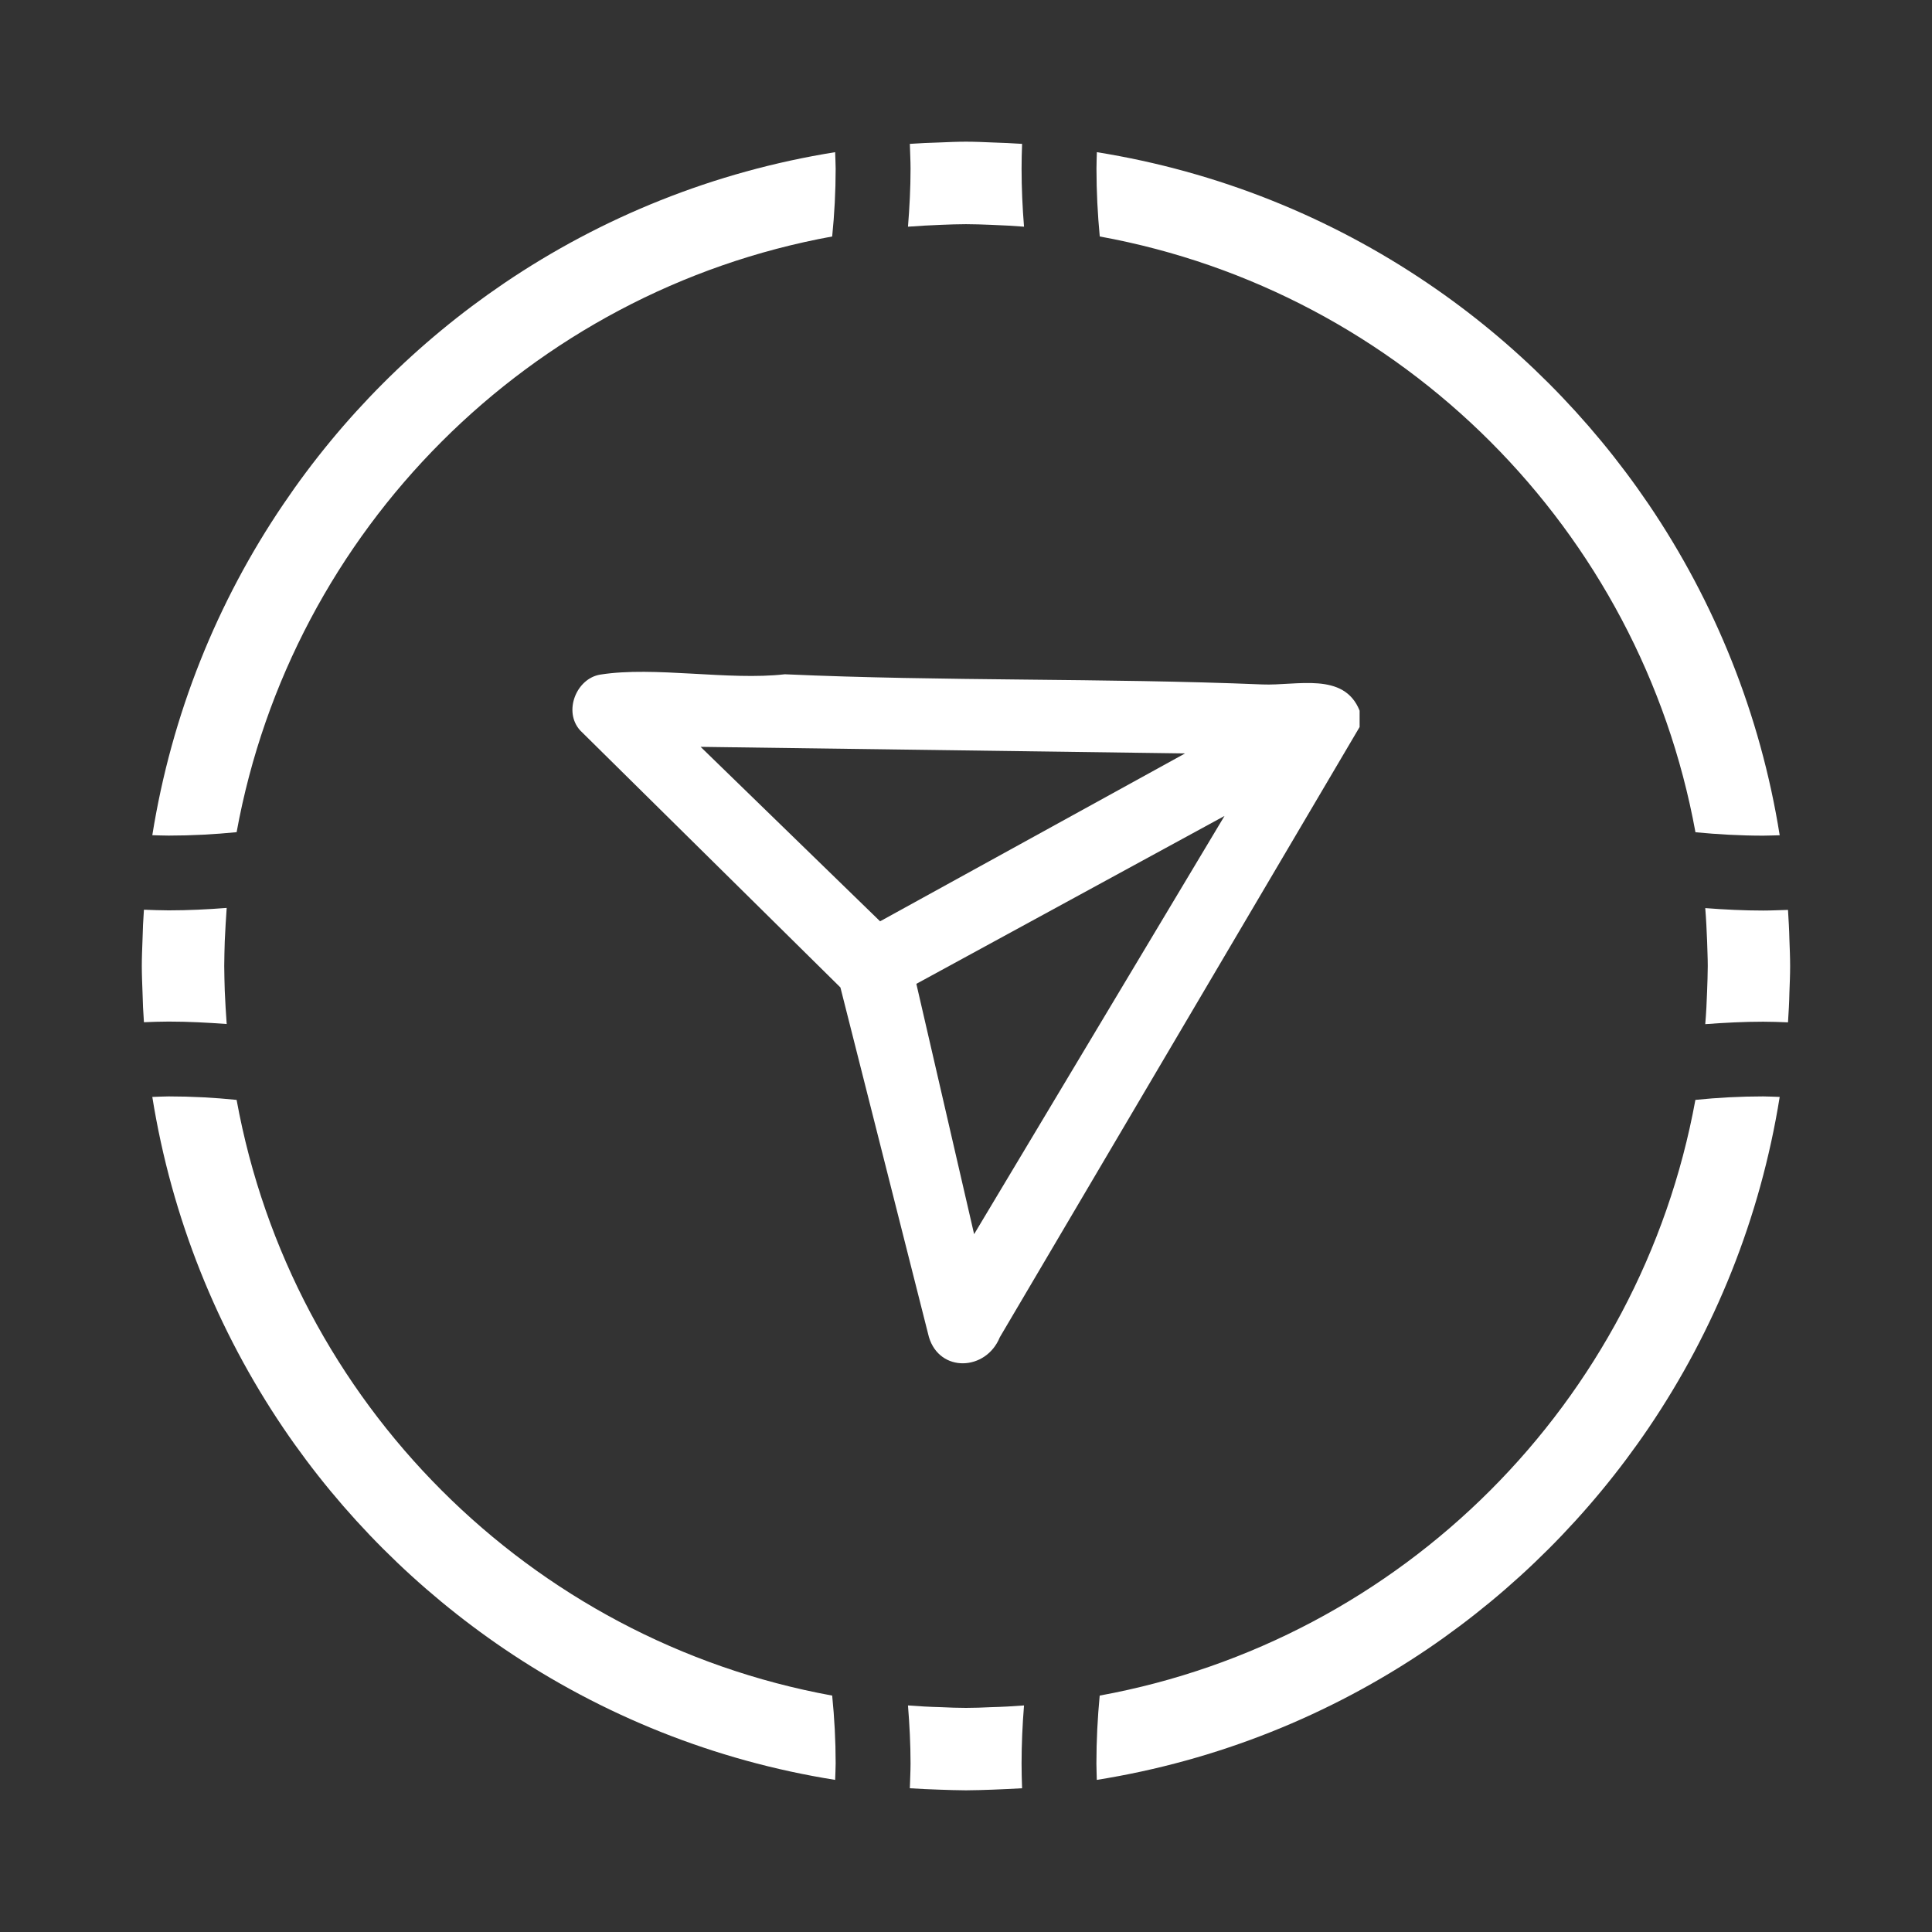
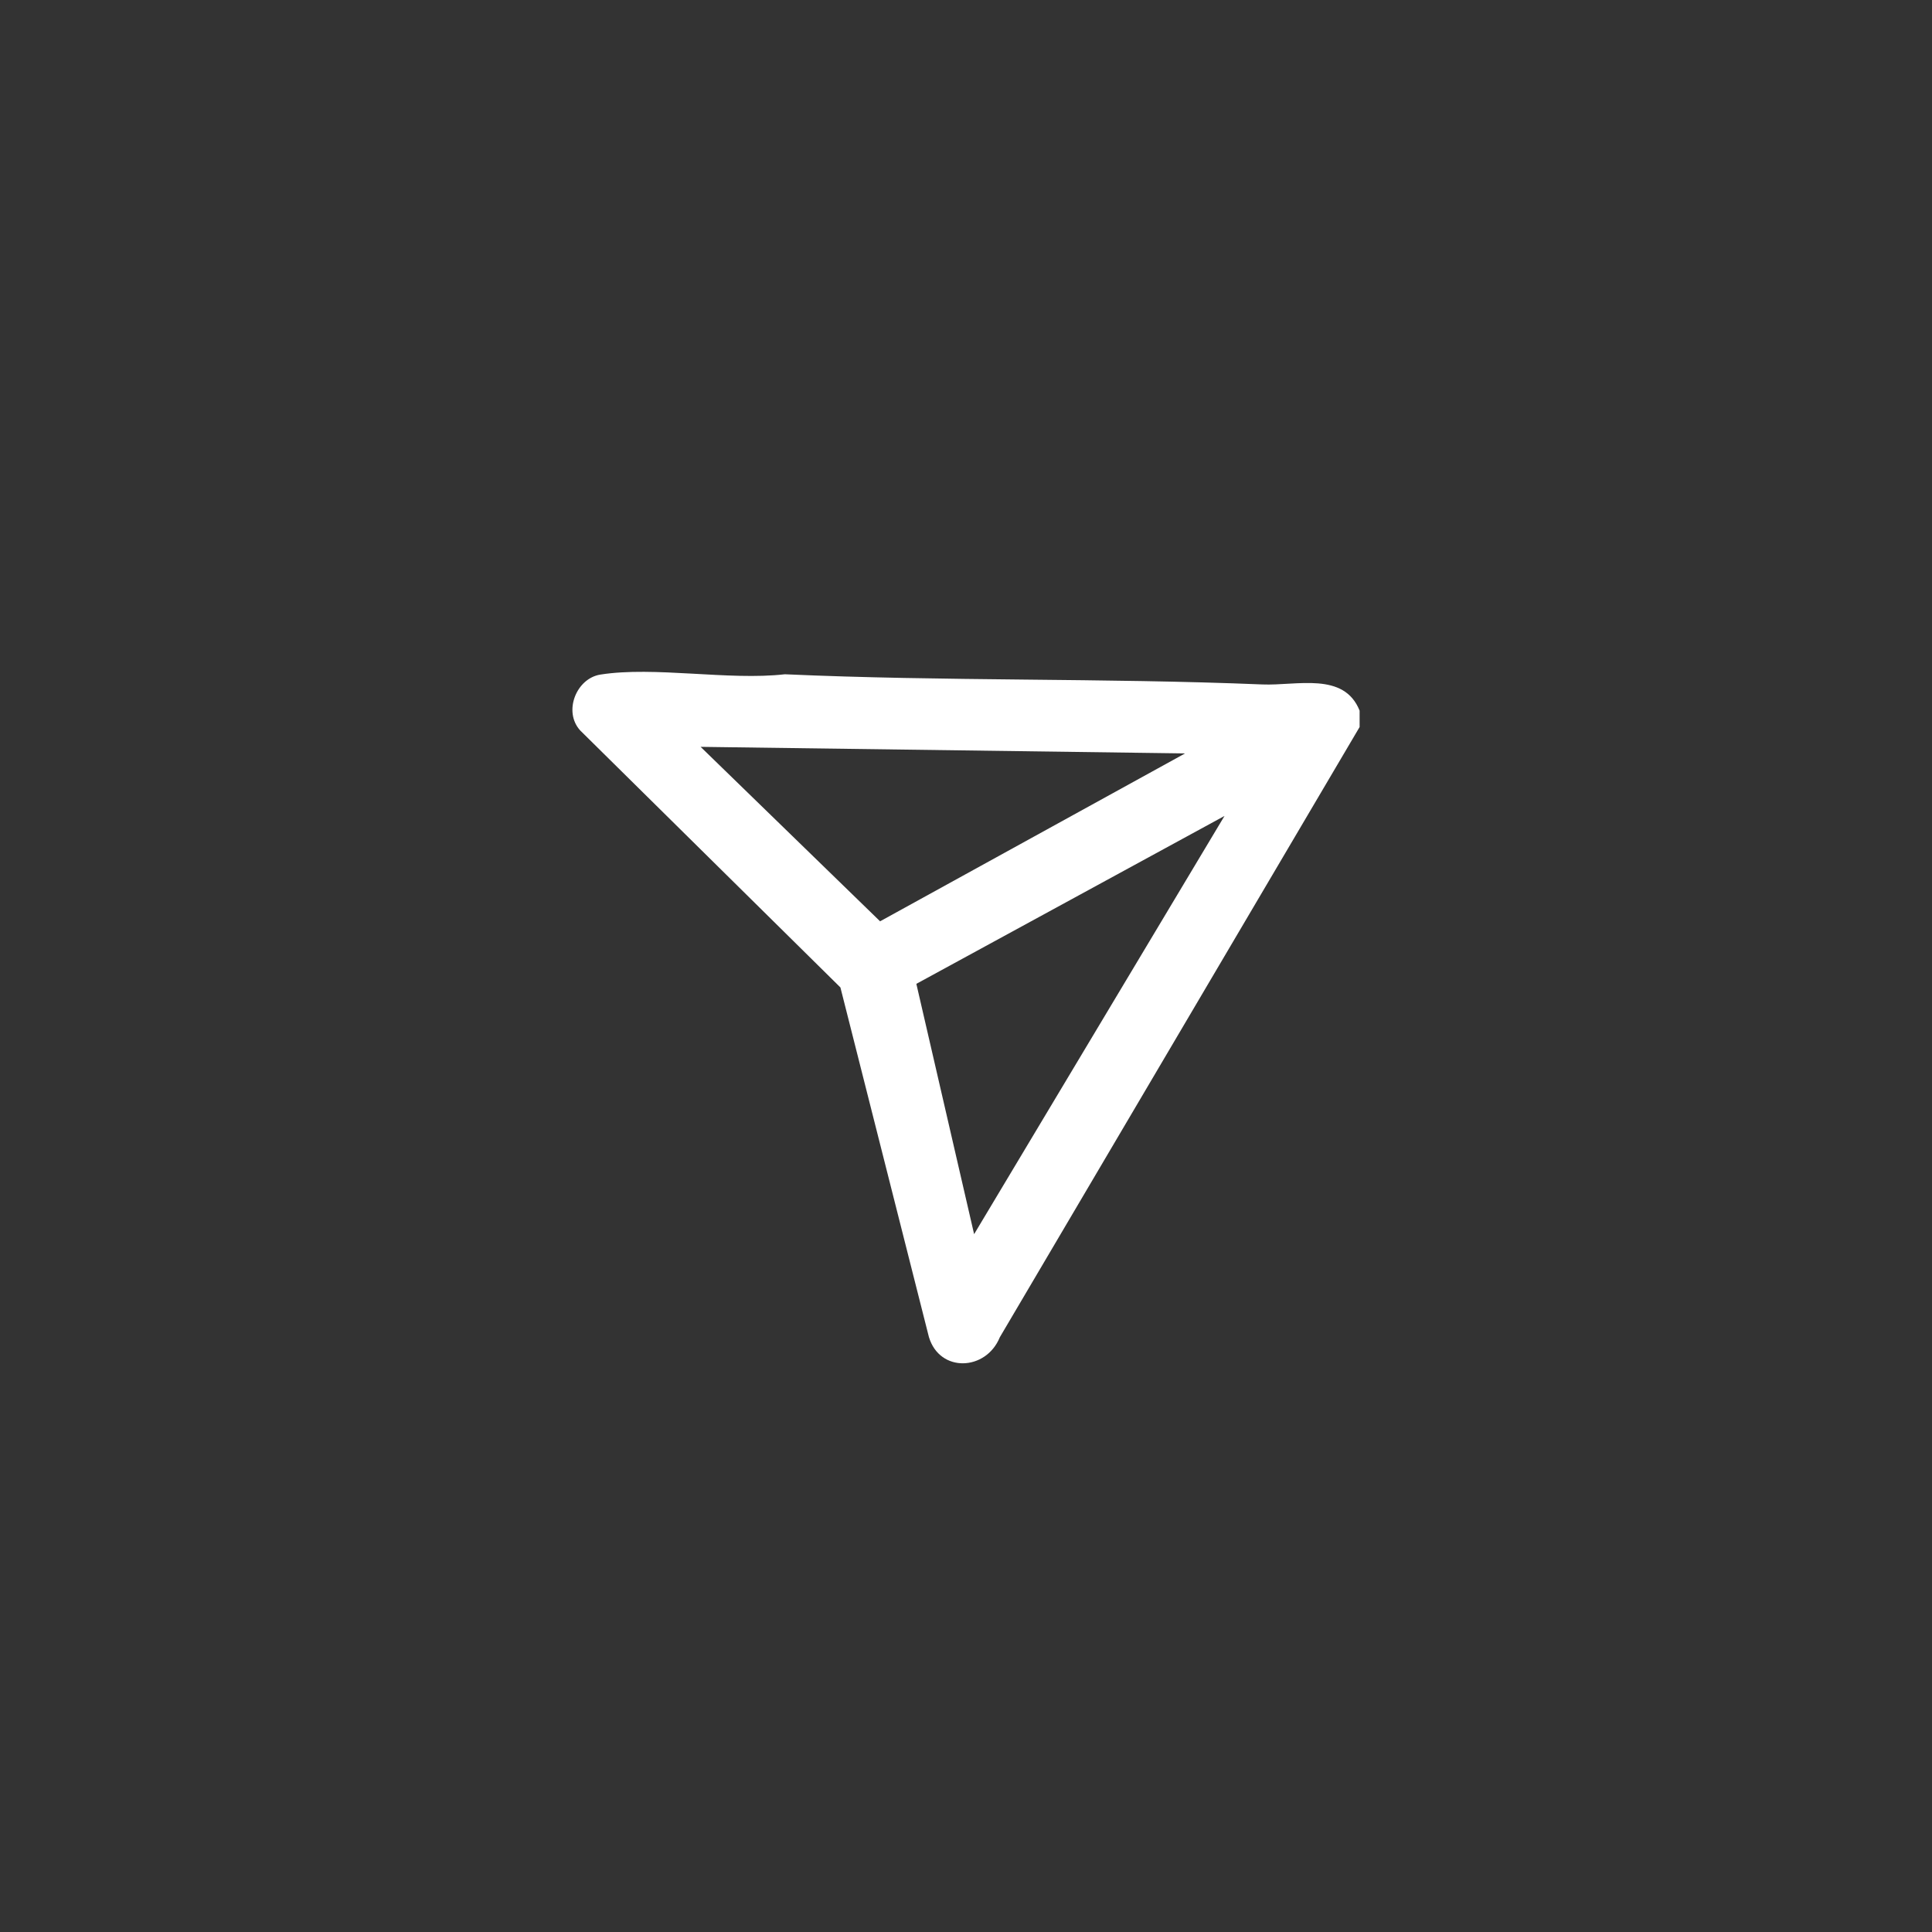
<svg xmlns="http://www.w3.org/2000/svg" id="Layer_1" data-name="Layer 1" viewBox="0 0 300 300">
  <rect x="0" y="0" width="300" height="300" fill="#333333" stroke="none" />
  <defs>
    <style>
      .cls-1 {
        fill: #fff;
      }
    </style>
  </defs>
-   <path class="cls-1" d="M36.74,170.79c-3.47-.35-6.99-.54-10.54-.54-.84,0-1.7.06-2.55.08,3.01,18.81,10.1,36.27,20.35,51.42,9.14,13.49,20.8,25.13,34.28,34.28,15.14,10.26,32.58,17.36,51.4,20.35.02-.84.08-1.7.08-2.55,0-3.55-.19-7.07-.54-10.54-46.94-8.56-83.93-45.56-92.48-92.5M263.26,170.79c-8.57,46.94-45.54,83.93-92.5,92.5-.33,3.47-.51,6.99-.51,10.54,0,.85.05,1.7.06,2.55,18.81-3,36.26-10.09,51.4-20.35,13.49-9.16,25.13-20.81,34.27-34.28,10.27-15.15,17.36-32.6,20.37-51.42-.84-.02-1.7-.08-2.56-.08-3.55,0-7.05.19-10.53.54M153.85,265.09c-1.29.06-2.56.11-3.85.11s-2.56-.05-3.85-.11c-1.74-.04-3.44-.14-5.16-.27.24,2.98.4,5.97.4,9.01,0,1.29-.08,2.56-.11,3.85,1.54.1,3.09.17,4.63.22,1.37.04,2.72.1,4.09.1s2.71-.06,4.08-.1c1.56-.06,3.09-.13,4.63-.22-.05-1.29-.08-2.56-.08-3.85,0-3.04.14-6.03.38-9.01-1.72.13-3.44.23-5.16.27M264.79,141c.14,1.7.22,3.44.29,5.16.03,1.28.1,2.56.1,3.85s-.06,2.56-.1,3.85c-.06,1.73-.14,3.45-.29,5.17,2.98-.22,5.97-.38,9-.38,1.29,0,2.58.05,3.85.1.1-1.54.19-3.09.22-4.65.05-1.35.11-2.71.11-4.08s-.06-2.72-.11-4.08c-.03-1.56-.13-3.11-.22-4.65-1.27.03-2.56.1-3.85.1-3.03,0-6.02-.15-9-.38M263.26,129.23c3.47.33,6.97.53,10.53.53.86,0,1.72-.05,2.56-.06-2.99-18.81-10.1-36.27-20.35-51.4-9.16-13.5-20.8-25.17-34.3-34.31-15.13-10.26-32.58-17.35-51.38-20.36-.02.86-.06,1.7-.06,2.56,0,3.55.18,7.07.51,10.53,46.96,8.55,83.93,45.55,92.5,92.51M36.74,129.23c8.55-46.96,45.54-83.96,92.48-92.51.35-3.46.54-6.98.54-10.53,0-.86-.06-1.7-.08-2.56-18.82,3.01-36.26,10.09-51.4,20.35-13.5,9.15-25.16,20.81-34.28,34.31-10.27,15.13-17.34,32.59-20.35,51.4.84.02,1.7.06,2.55.06,3.55,0,7.07-.19,10.54-.53M146.15,34.91c1.29-.05,2.56-.1,3.85-.1s2.56.05,3.85.1c1.72.06,3.46.16,5.16.29-.24-2.98-.38-5.97-.38-9.01,0-1.29.03-2.58.08-3.85-1.54-.1-3.07-.18-4.63-.22-1.37-.06-2.72-.12-4.08-.12s-2.72.06-4.09.12c-1.54.04-3.09.11-4.63.22.03,1.27.11,2.56.11,3.85,0,3.03-.16,6.04-.4,9.01,1.7-.13,3.42-.22,5.16-.29M22.13,154.08c.03,1.56.11,3.11.22,4.65,1.27-.05,2.55-.1,3.84-.1,3.04,0,6.05.16,9.01.38-.13-1.72-.22-3.44-.3-5.17-.03-1.28-.08-2.56-.08-3.85s.05-2.56.08-3.84c.08-1.73.18-3.46.3-5.17-2.96.23-5.97.38-9.01.38-1.29,0-2.56-.06-3.84-.1-.11,1.54-.19,3.09-.22,4.65-.05,1.35-.11,2.71-.11,4.08s.06,2.72.11,4.08" />
  <g id="_0rRUXU" data-name="0rRUXU">
    <path class="cls-1" d="M211.12,110.33v2.56l-55.87,94.76c-2.14,5.25-9.34,5.54-11.01-.04l-13.74-54.28-40.4-39.9c-2.68-2.93-.61-8.09,3.12-8.68,8.38-1.33,19.92.95,28.65-.05,24.66,1.11,49.48.56,74.14,1.58,5.38.22,12.69-2.01,15.11,4.07ZM184,116.99l-75.21-1.02,27.87,27.09,47.34-26.06ZM190.14,126.7l-47.85,26.07,8.97,38.87,38.88-64.94Z" />
  </g>
</svg>